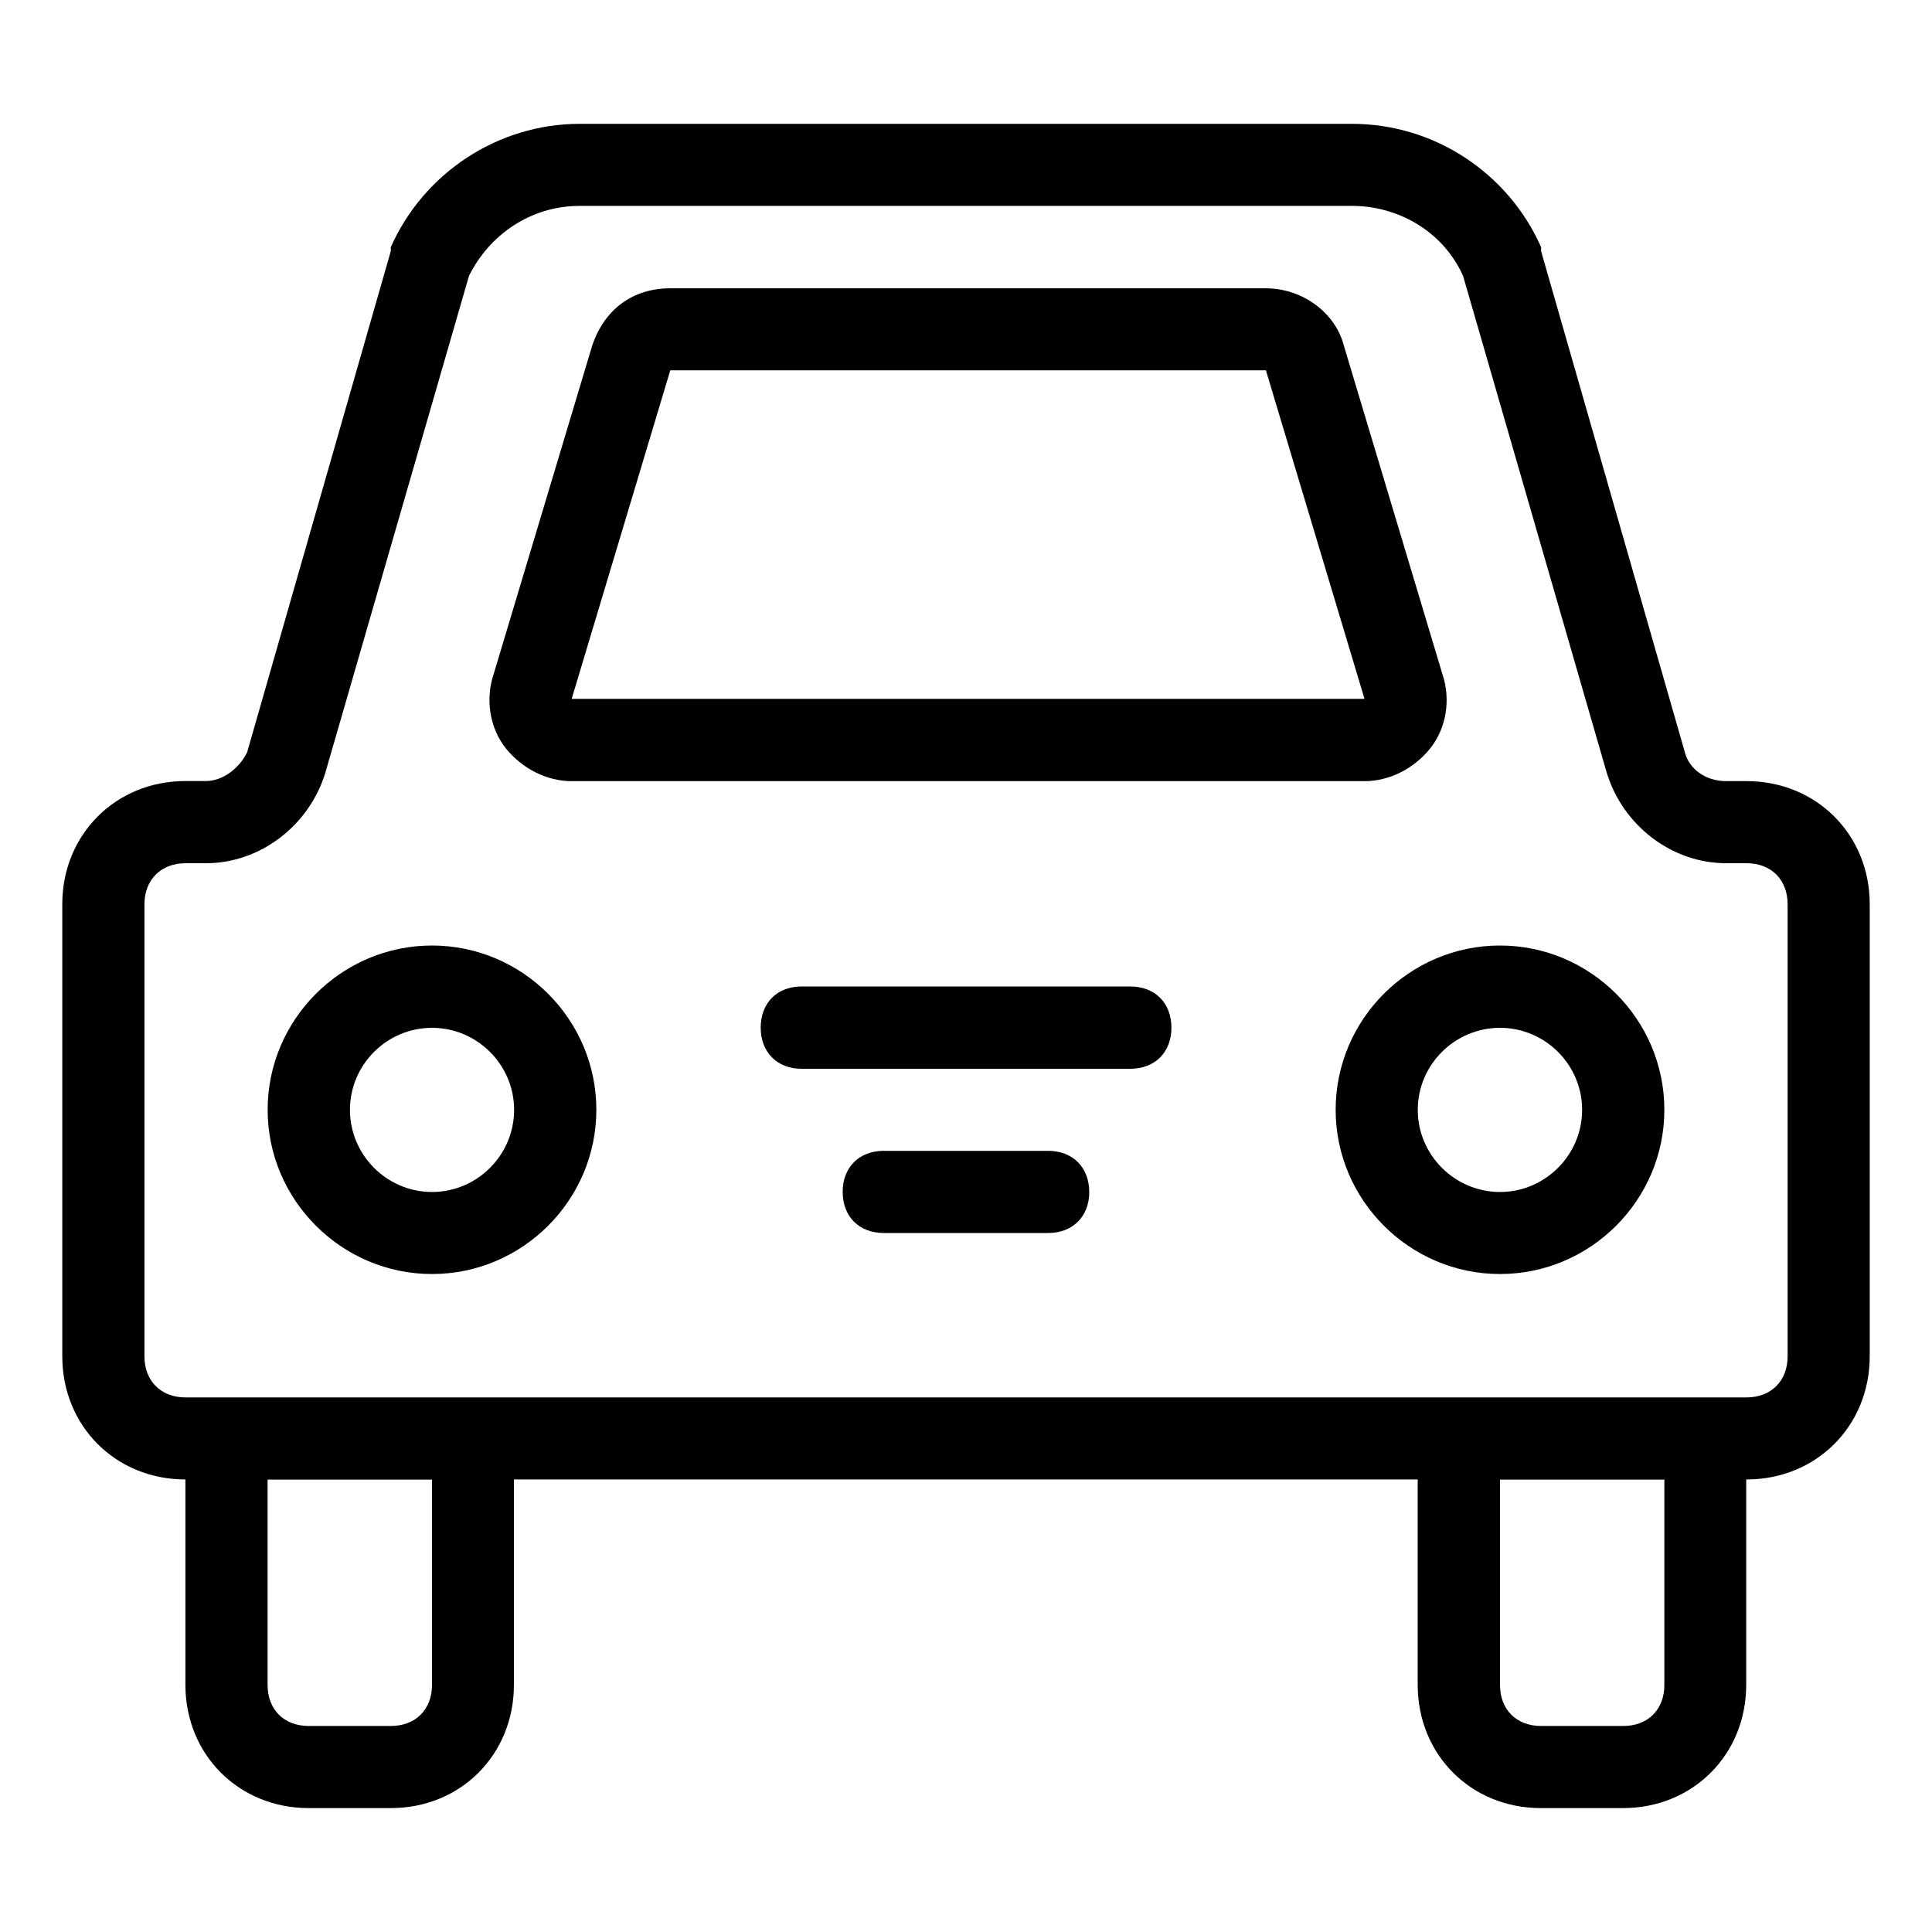
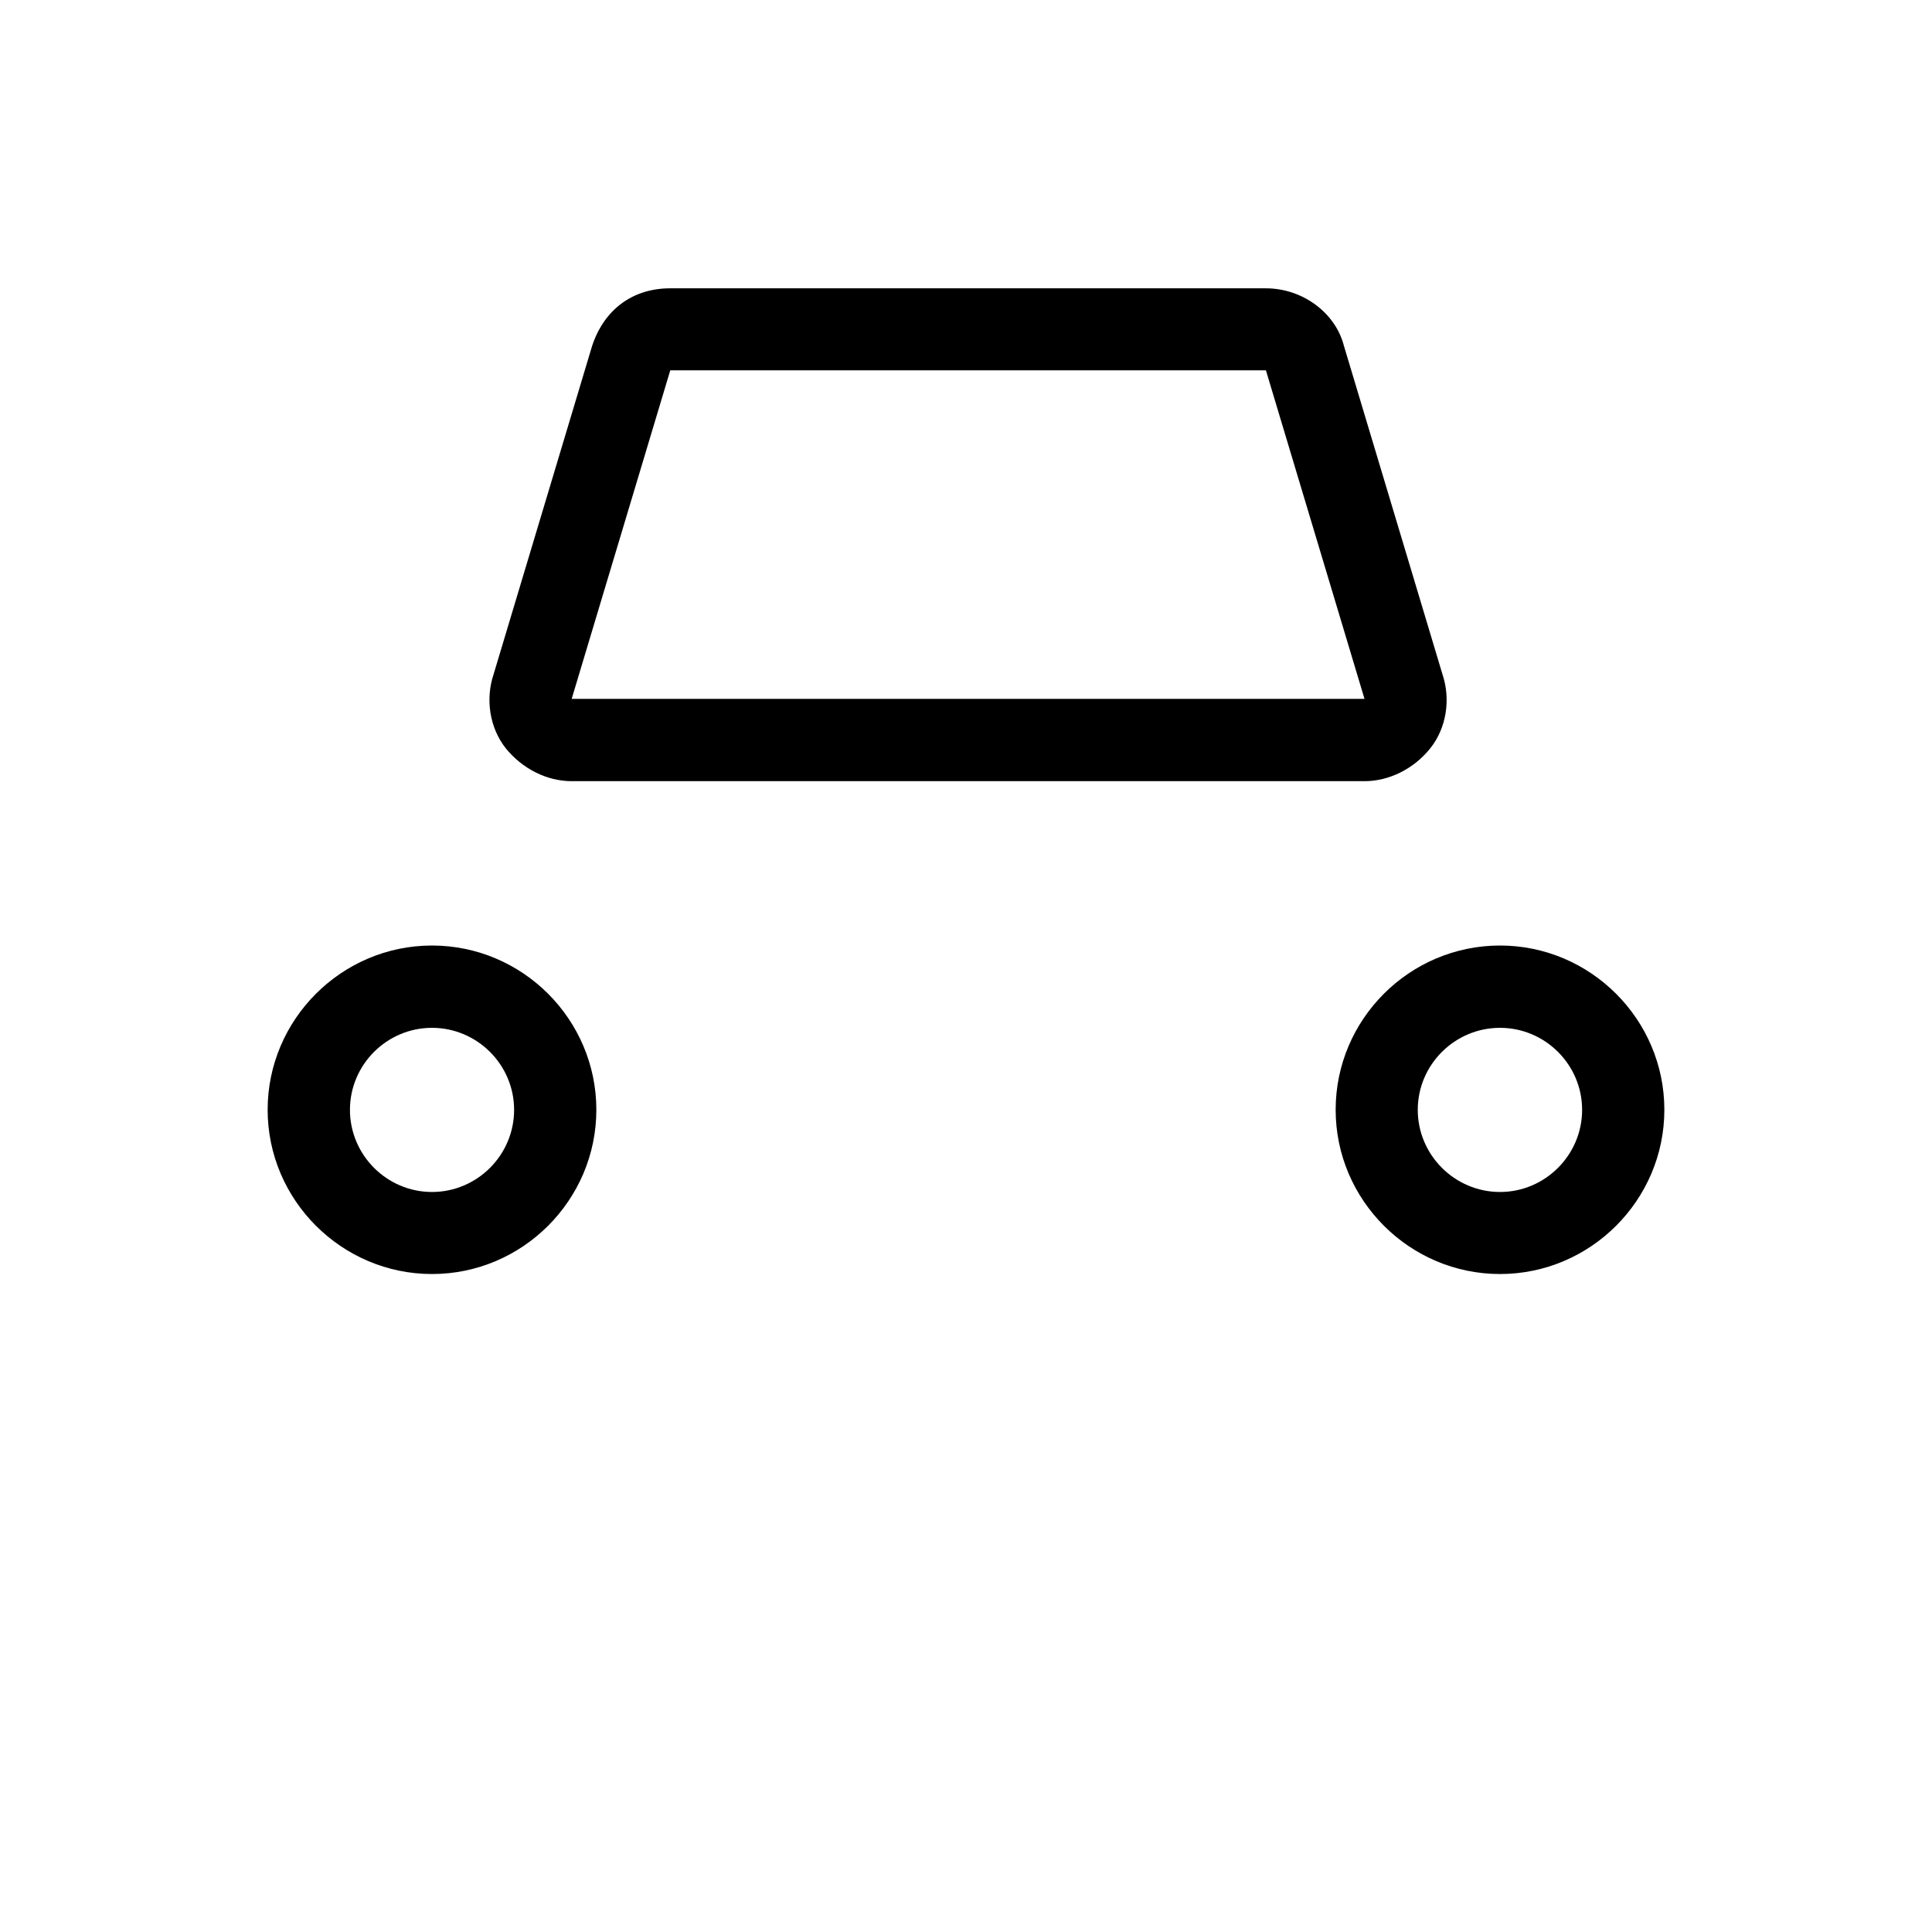
<svg xmlns="http://www.w3.org/2000/svg" version="1.1" id="Layer_1" x="0px" y="0px" width="30px" height="30px" viewBox="10 10 30 30" enable-background="new 10 10 30 30" xml:space="preserve">
  <g transform="translate(1 1)">
    <g>
      <g>
-         <path d="M38.033,30.06v-7.019c0-1.082-0.828-1.912-1.914-1.912h-0.318c-0.318,0-0.573-0.19-0.638-0.446L32.93,12.9v-0.062     c-0.508-1.15-1.657-1.915-2.935-1.915H18.003c-1.274,0-2.425,0.765-2.935,1.915V12.9l-2.231,7.783     c-0.127,0.256-0.385,0.445-0.64,0.445h-0.318c-1.084,0-1.912,0.831-1.912,1.913v7.019c0,1.084,0.829,1.913,1.912,1.913v3.189     c0,1.086,0.831,1.914,1.914,1.914h1.275c1.085,0,1.912-0.829,1.912-1.914v-3.189h14.034v3.189c0,1.086,0.829,1.914,1.912,1.914     h1.276c1.084,0,1.913-0.829,1.913-1.914v-3.189C37.203,31.975,38.033,31.144,38.033,30.06z M15.708,35.163     c0,0.384-0.257,0.638-0.638,0.638h-1.275c-0.385,0-0.64-0.254-0.64-0.638v-3.188h2.553V35.163L15.708,35.163z M34.844,35.163     c0,0.384-0.255,0.638-0.639,0.638H32.93c-0.383,0-0.638-0.254-0.638-0.638v-3.188h2.552V35.163L34.844,35.163z M36.758,30.06     c0,0.384-0.256,0.639-0.639,0.639h-0.637h-3.828H16.348h-3.829h-0.638c-0.382,0-0.638-0.255-0.638-0.639v-7.019     c0-0.379,0.256-0.637,0.638-0.637H12.2c0.83,0,1.596-0.574,1.851-1.402l2.232-7.72c0.318-0.637,0.956-1.085,1.721-1.085h11.992     c0.702,0,1.405,0.384,1.722,1.085l2.232,7.72c0.256,0.829,1.021,1.402,1.852,1.402h0.318c0.383,0,0.638,0.256,0.638,0.637V30.06     L36.758,30.06z" />
        <path d="M15.708,23.682c-1.402,0-2.552,1.146-2.552,2.551c0,1.402,1.149,2.55,2.552,2.55c1.404,0,2.552-1.147,2.552-2.55     C18.26,24.828,17.112,23.682,15.708,23.682z M15.708,27.509c-0.701,0-1.274-0.574-1.274-1.275c0-0.702,0.573-1.274,1.274-1.274     s1.275,0.572,1.275,1.274C16.983,26.935,16.41,27.509,15.708,27.509z" />
        <path d="M32.292,23.682c-1.405,0-2.552,1.146-2.552,2.551c0,1.402,1.148,2.55,2.552,2.55s2.552-1.147,2.552-2.55     C34.844,24.828,33.695,23.682,32.292,23.682z M32.292,27.509c-0.702,0-1.277-0.574-1.277-1.275c0-0.702,0.575-1.274,1.277-1.274     c0.701,0,1.275,0.572,1.275,1.274C33.567,26.935,32.993,27.509,32.292,27.509z" />
-         <path d="M25.275,26.87h-2.551c-0.383,0-0.639,0.255-0.639,0.638s0.255,0.638,0.639,0.638h2.551c0.382,0,0.639-0.255,0.639-0.638     C25.912,27.125,25.657,26.87,25.275,26.87z" />
-         <path d="M26.551,24.318h-5.104c-0.38,0-0.635,0.255-0.635,0.639c0,0.381,0.255,0.639,0.635,0.639h5.104     c0.384,0,0.639-0.258,0.639-0.639C27.189,24.573,26.934,24.318,26.551,24.318z" />
        <path d="M17.877,21.13h12.311c0.382,0,0.766-0.191,1.021-0.51c0.255-0.319,0.318-0.766,0.19-1.148l-1.531-5.103     c-0.13-0.509-0.638-0.892-1.213-0.892h-9.248c-0.574,0-1.021,0.319-1.212,0.892l-1.531,5.103     c-0.128,0.383-0.063,0.829,0.19,1.148C17.112,20.938,17.492,21.13,17.877,21.13z M19.408,14.75h9.249l1.531,5.102H17.877     L19.408,14.75z" />
      </g>
    </g>
  </g>
</svg>